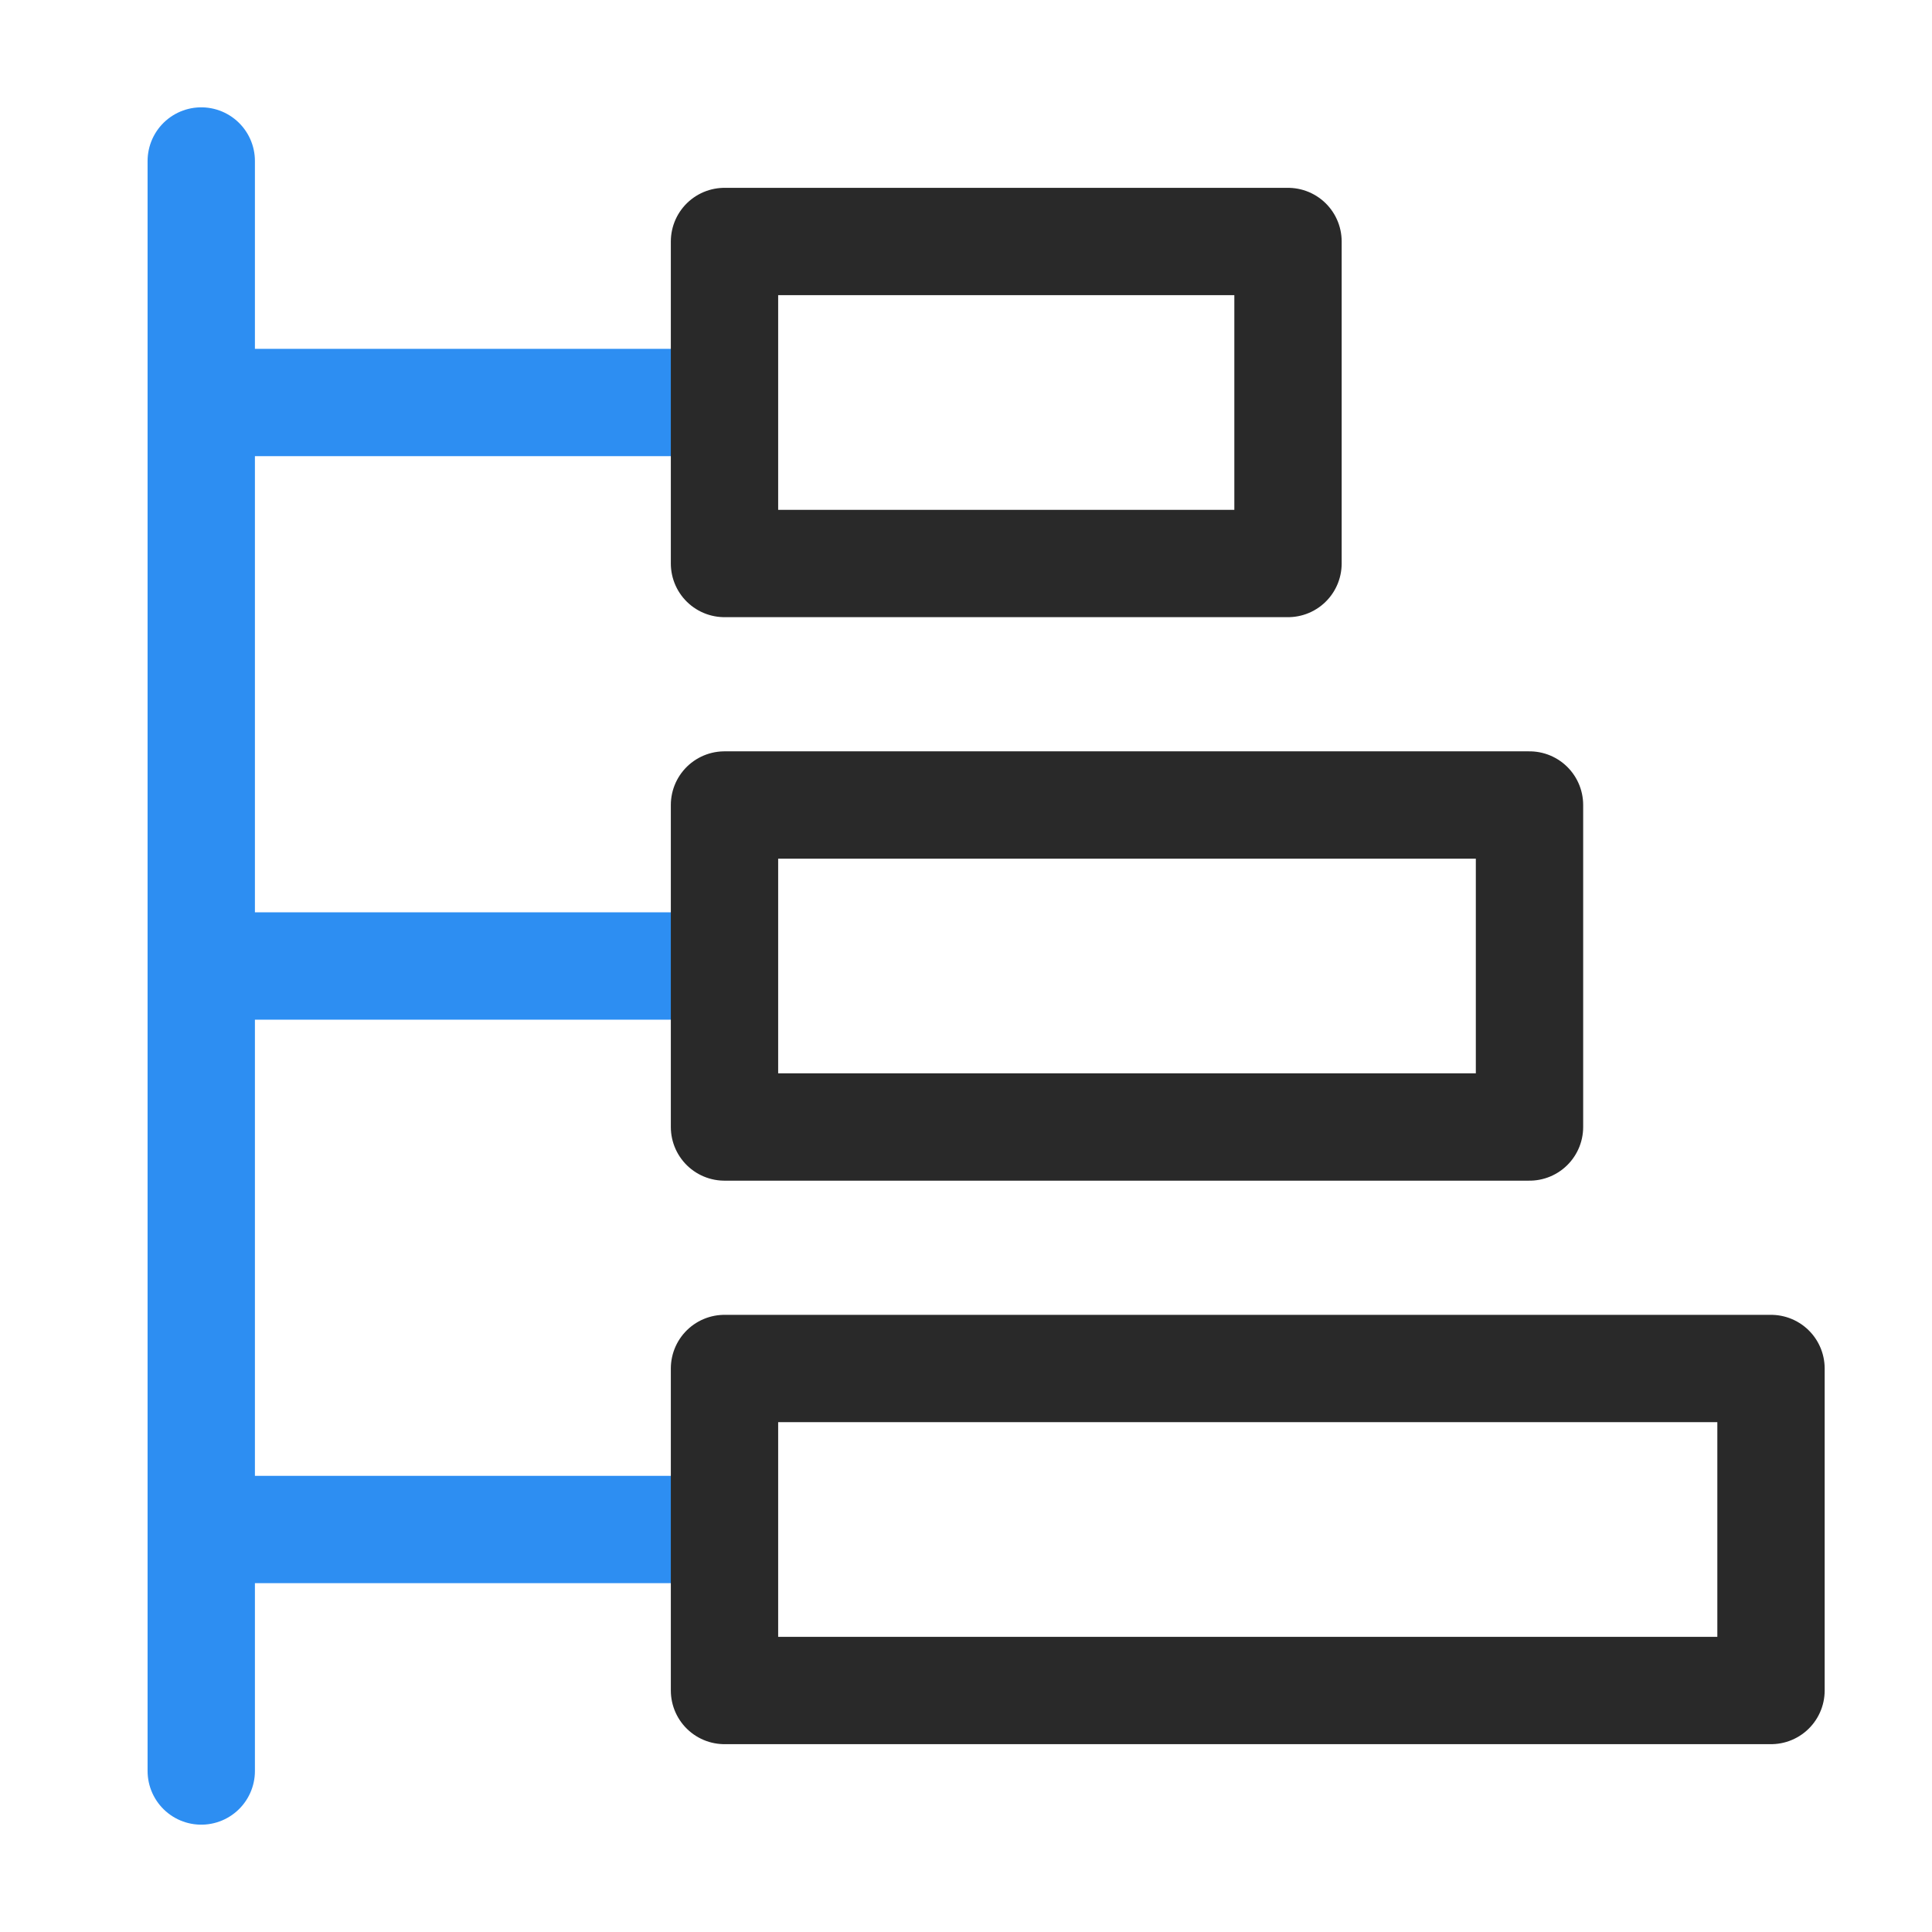
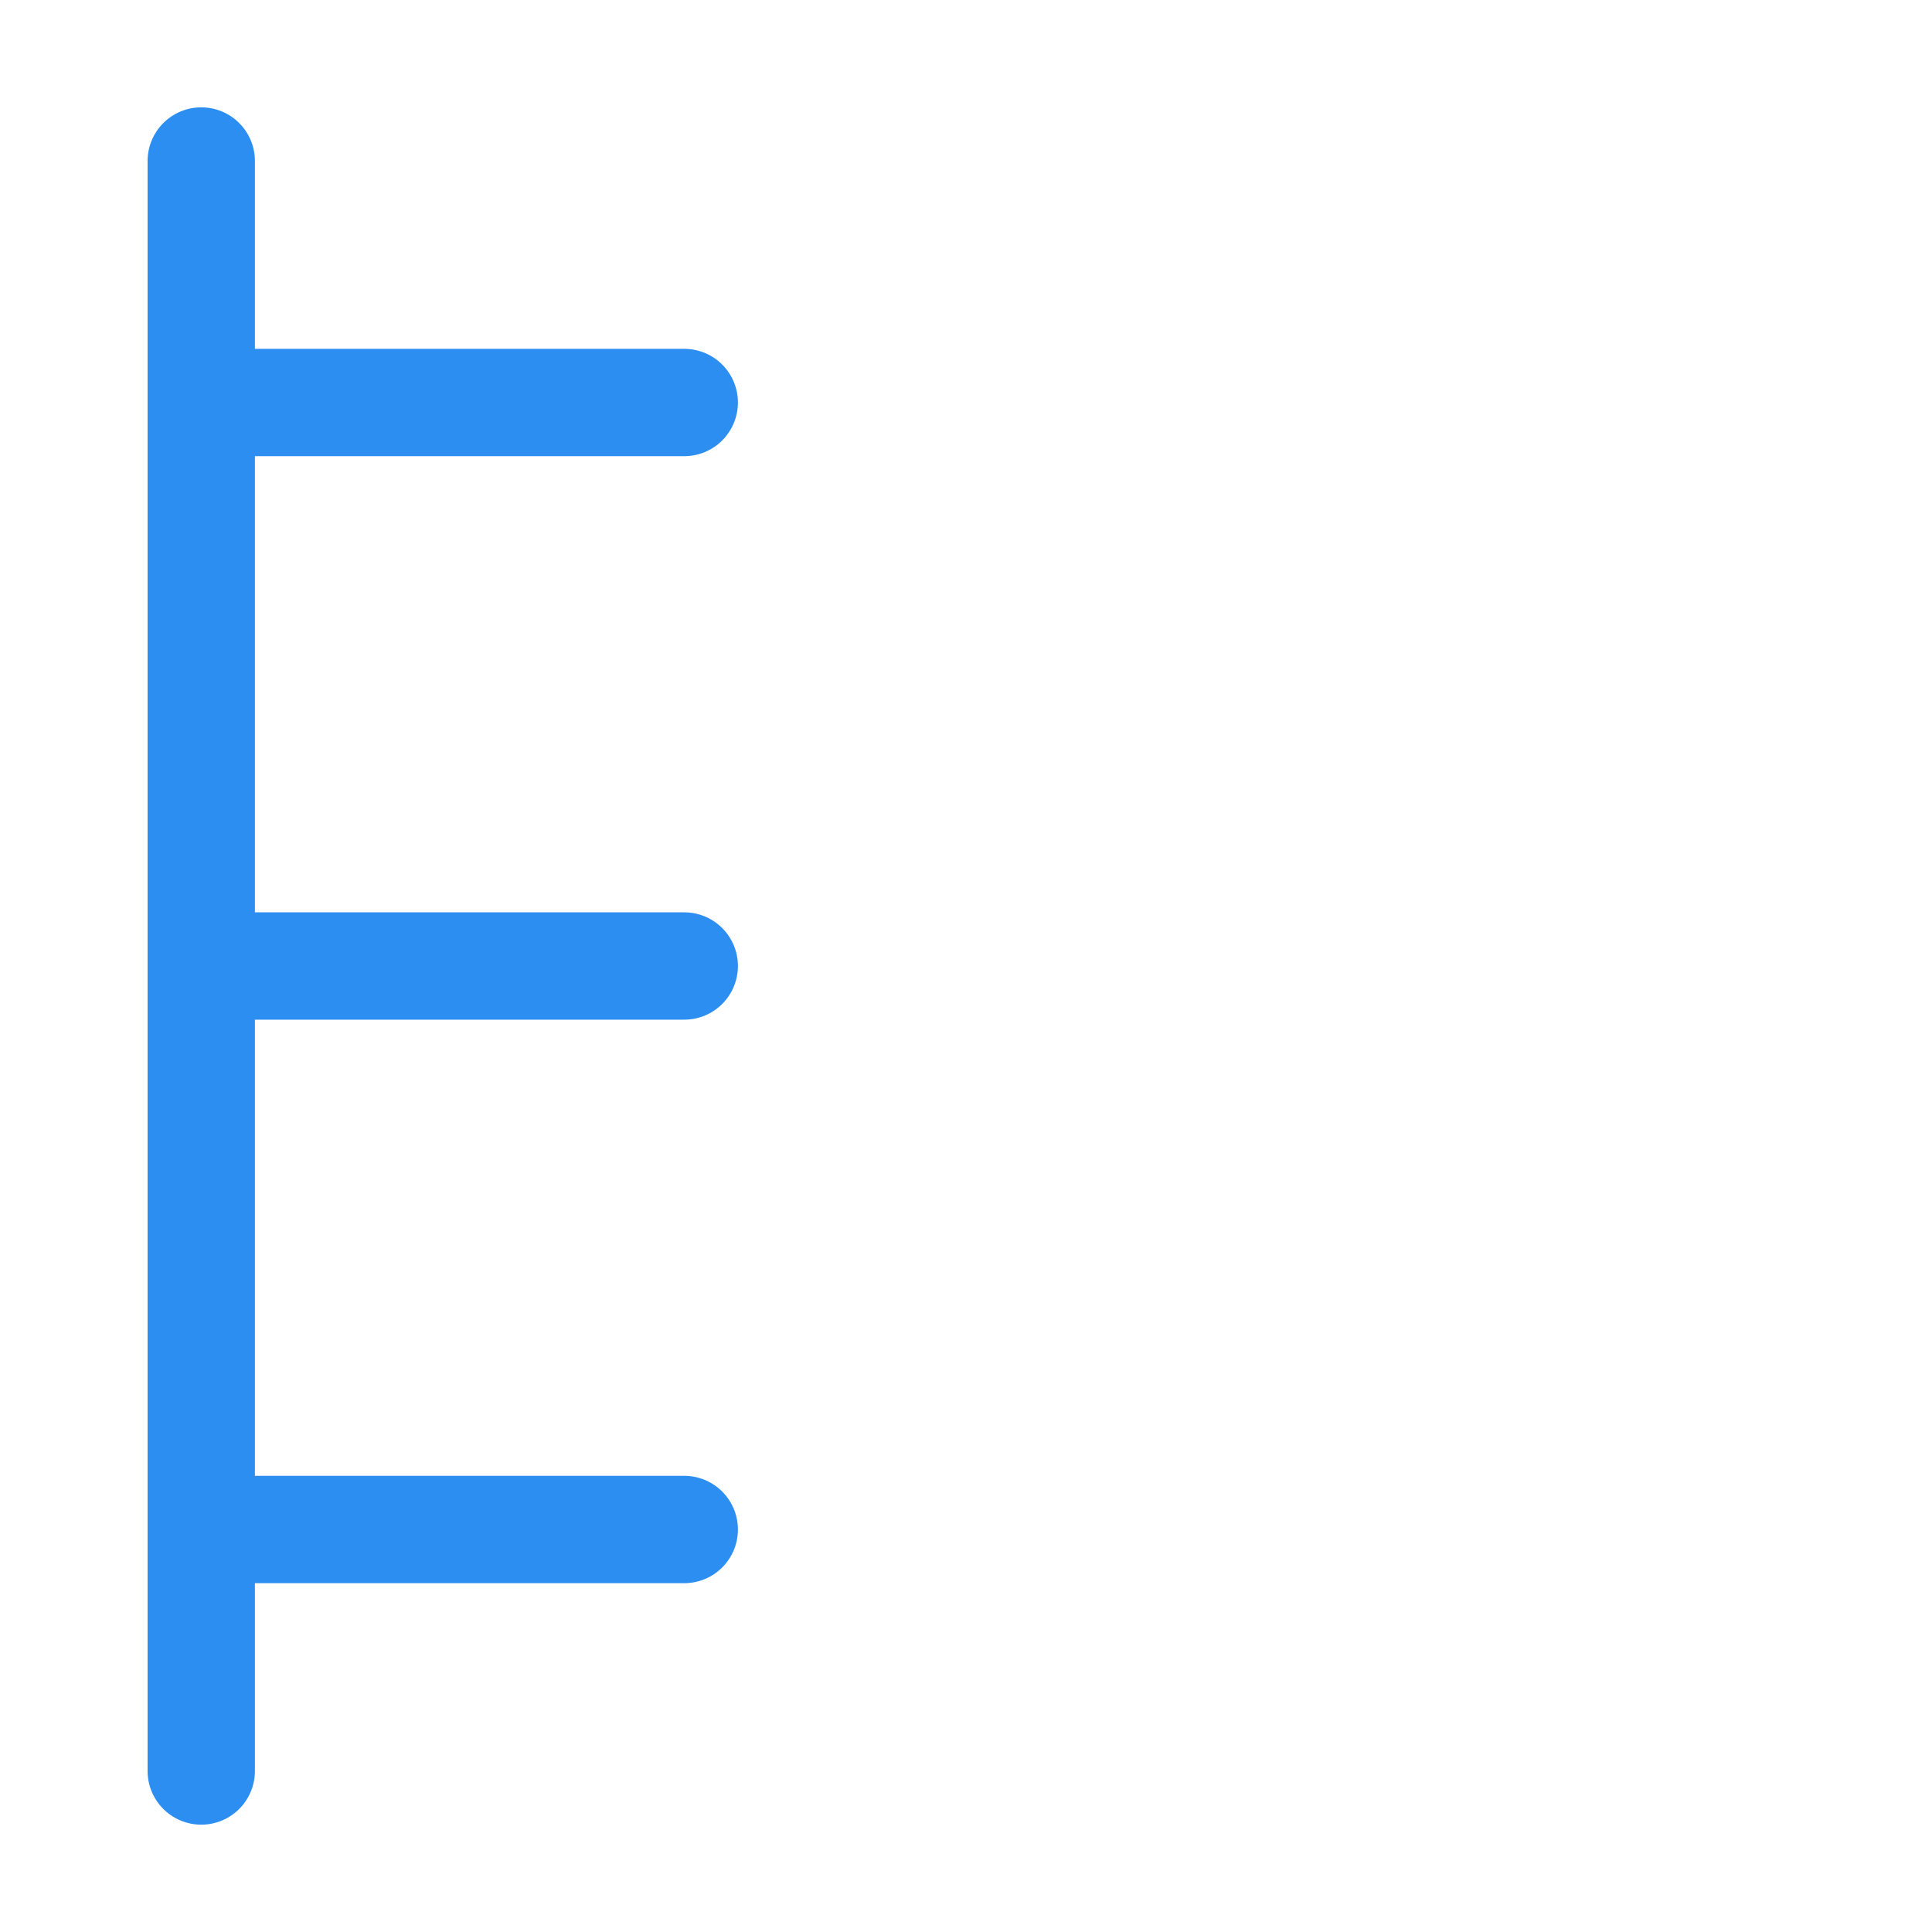
<svg xmlns="http://www.w3.org/2000/svg" width="36" height="36" viewBox="0 0 36 36" fill="none">
  <path d="M12.75 7.5H3.75M12.75 18H3.75M12.75 28.5H3.75M3.75 33V3" stroke="#2D8EF2" stroke-width="2" stroke-linecap="round" stroke-linejoin="round" />
-   <path d="M28.5 15H13.5V21H28.5V15ZM24 4.5H13.5V10.5H24V4.5ZM33 25.5H13.5V31.5H33V25.5Z" stroke="#292929" stroke-width="2" stroke-linejoin="round" />
</svg>